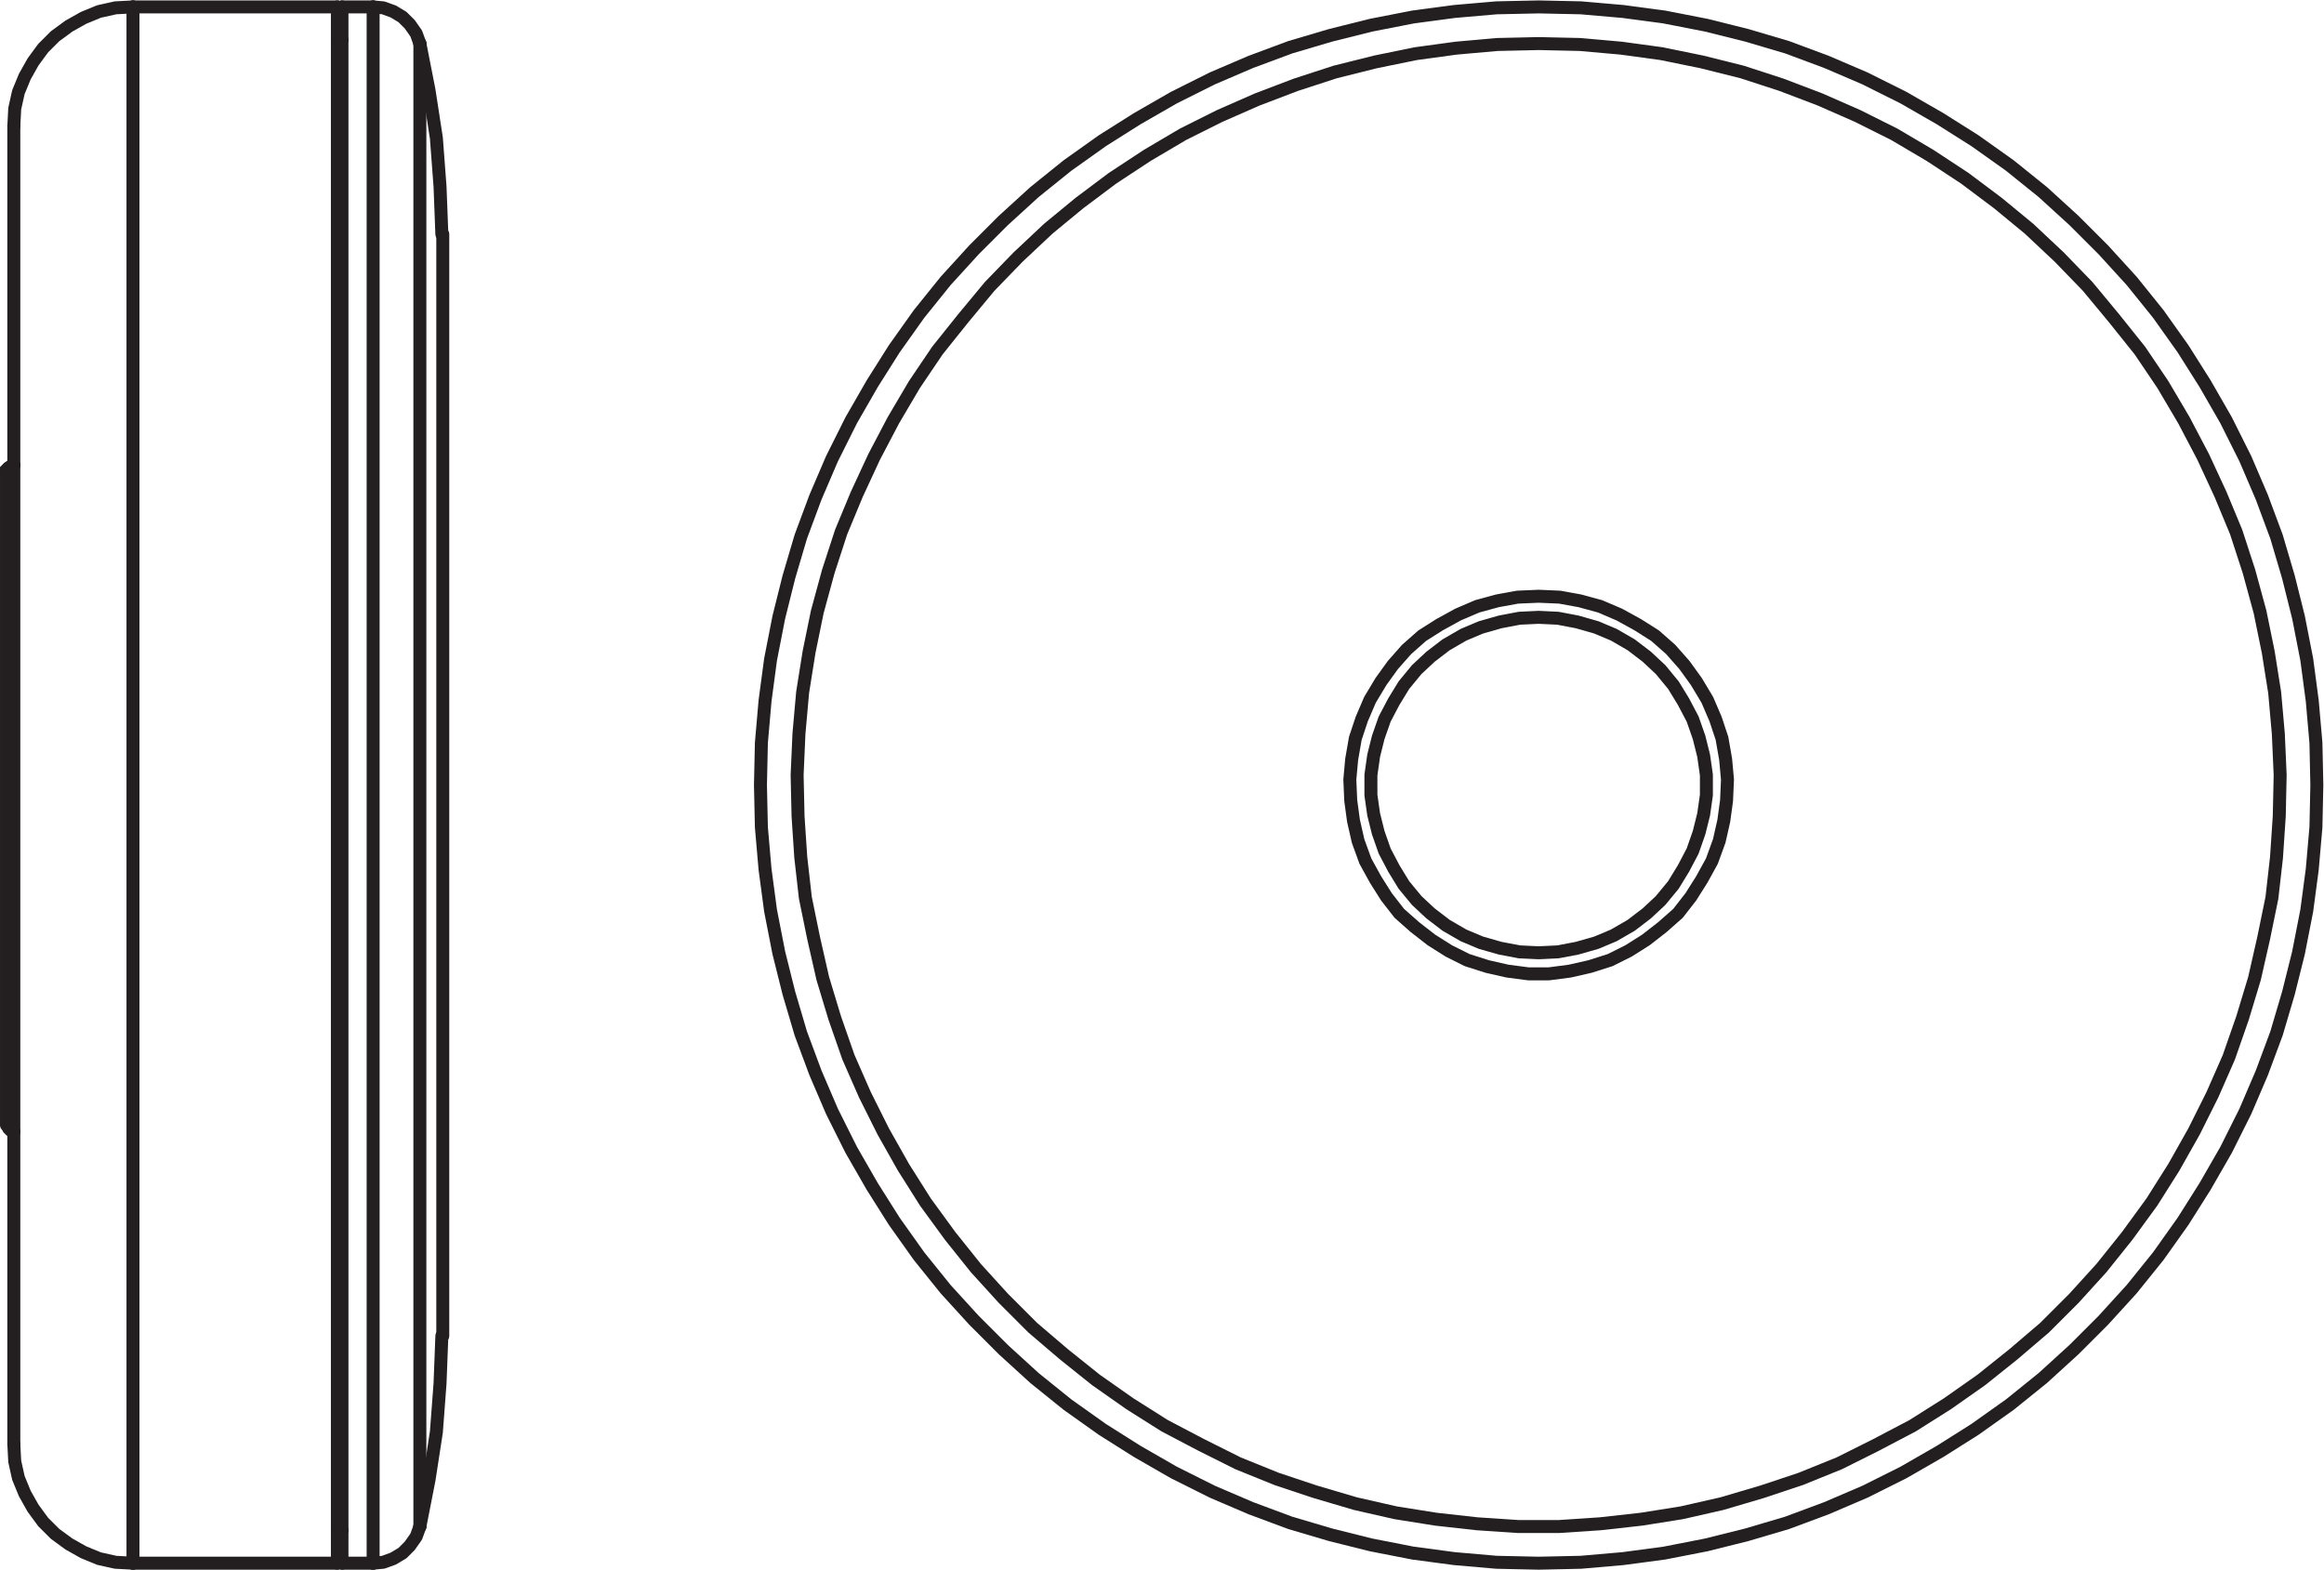
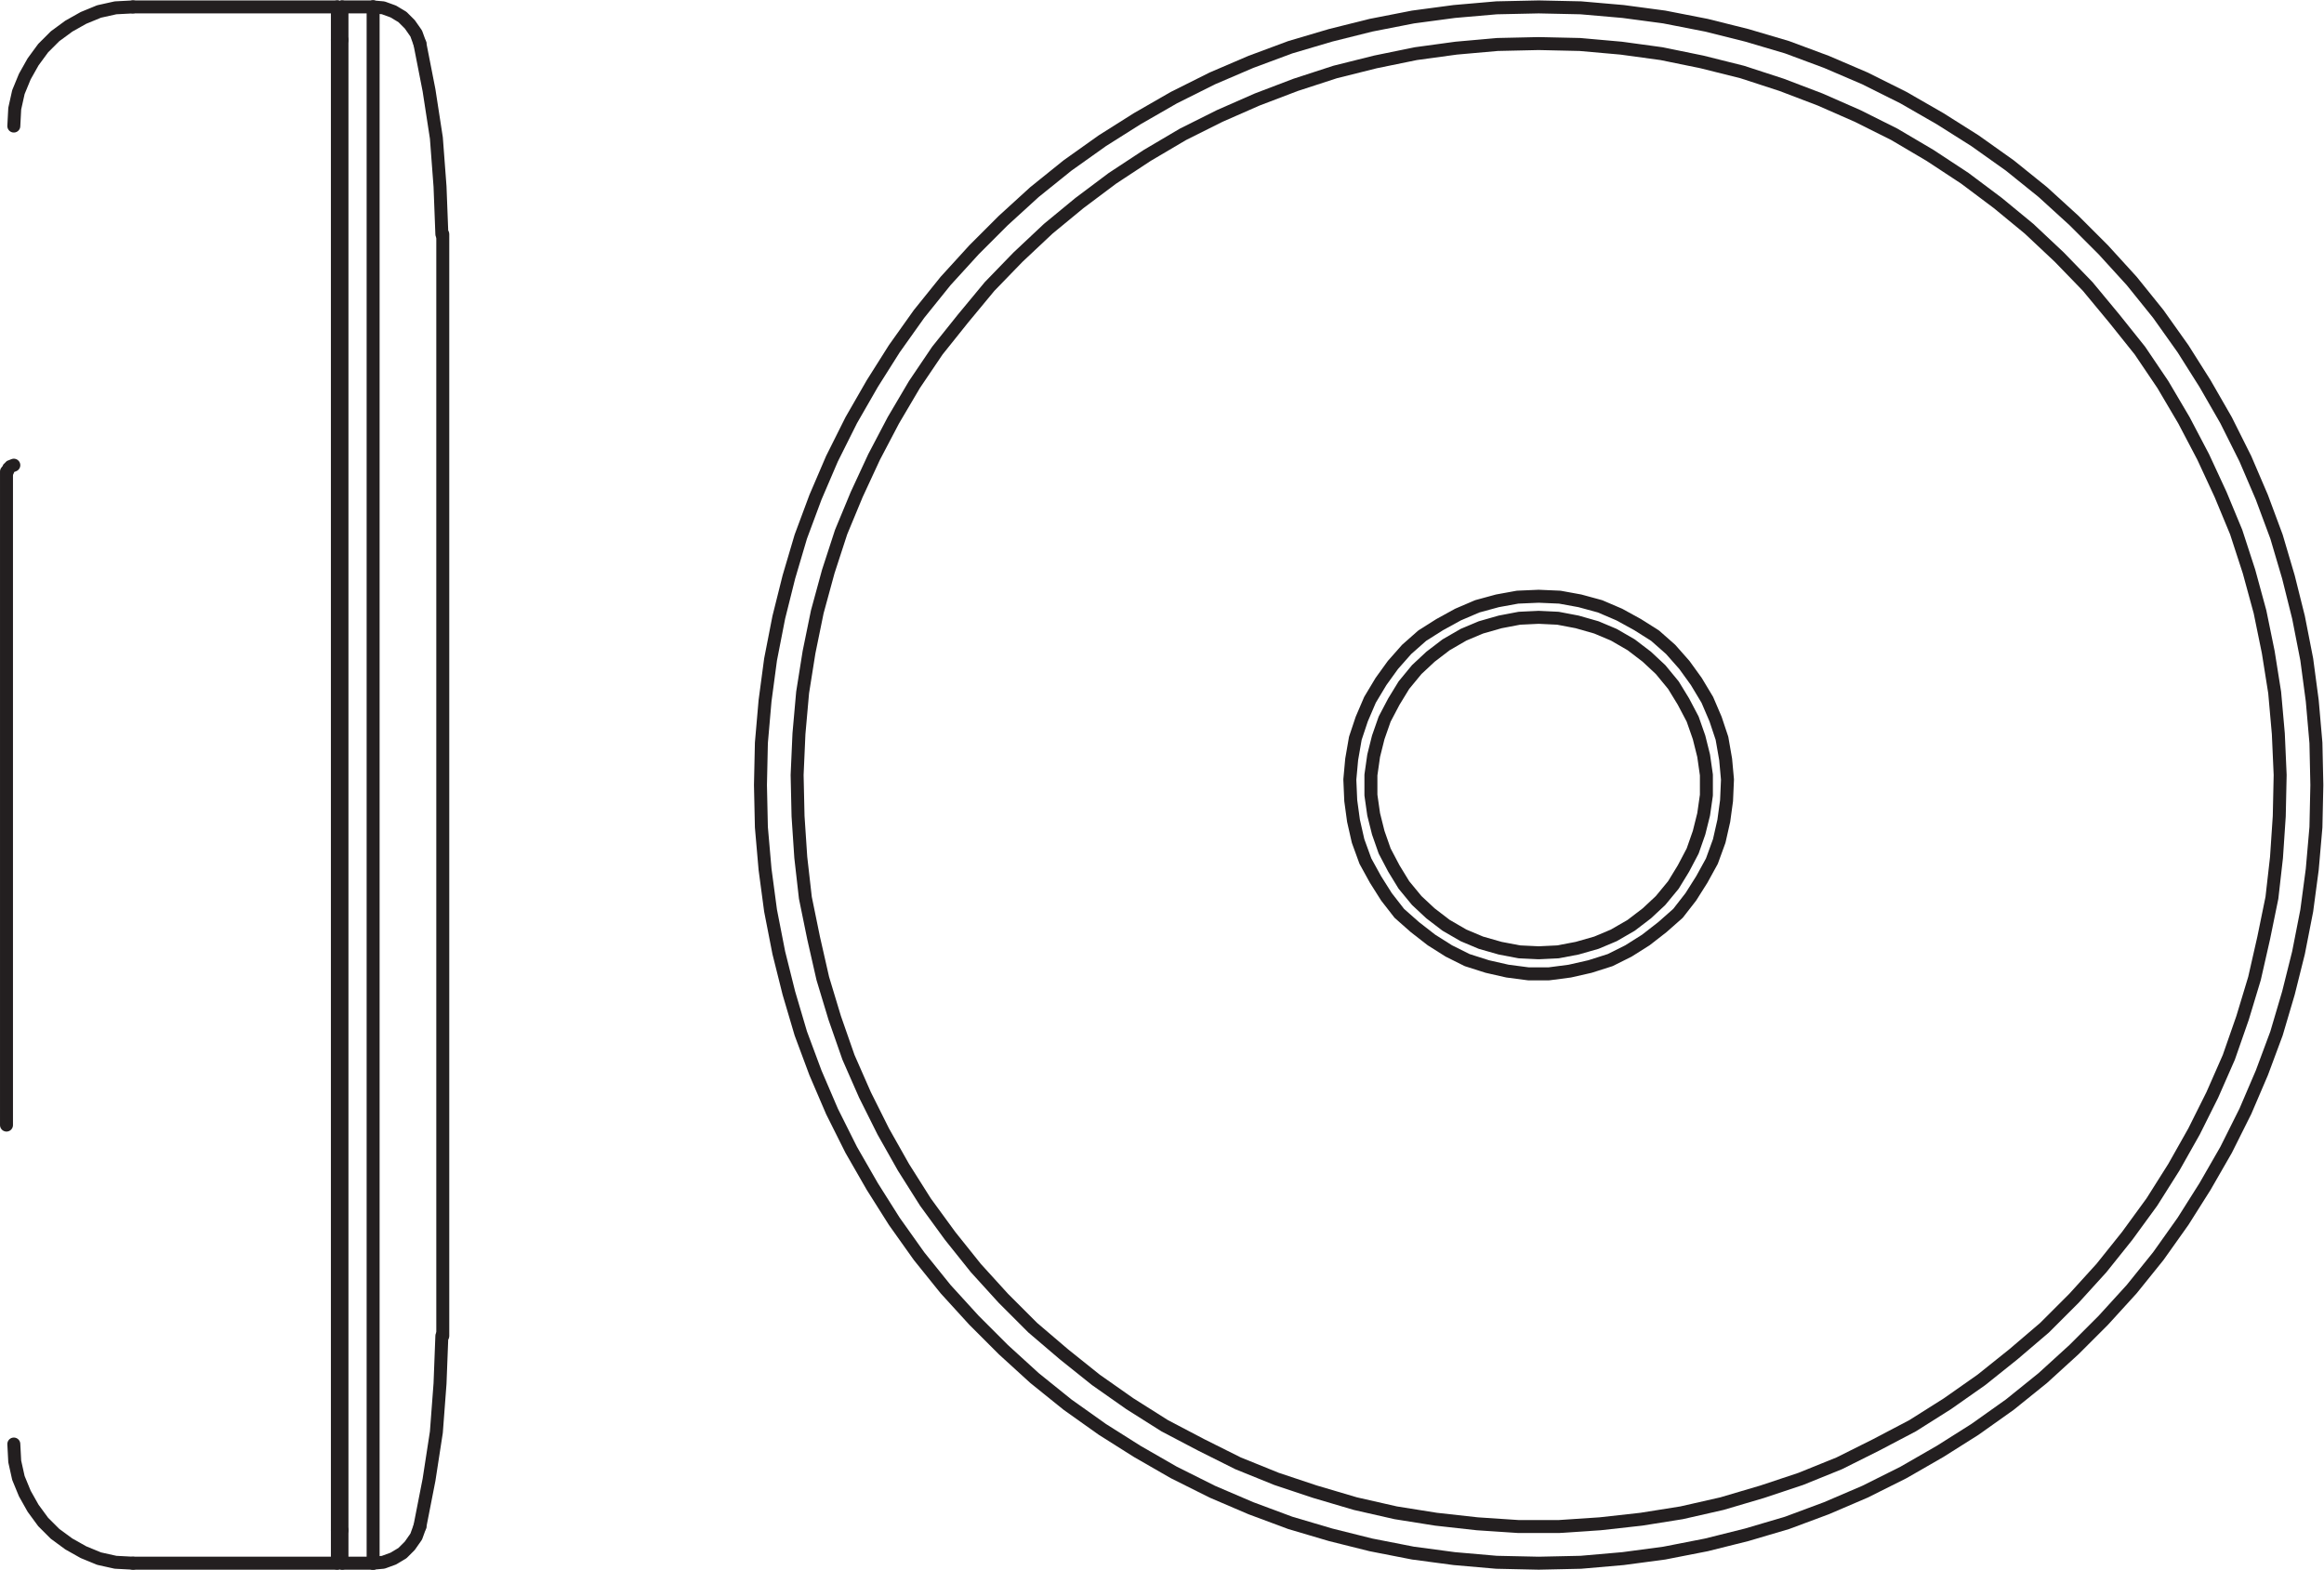
<svg xmlns="http://www.w3.org/2000/svg" viewBox="0 0 169.267 114.333" height="114.333" width="169.267" xml:space="preserve" id="svg2" version="1.1">
  <defs id="defs6" />
  <g transform="matrix(1.333,0,0,-1.333,0,114.333)" id="g10">
    <g transform="scale(0.1)" id="g12">
      <path id="path14" style="fill:none;stroke:#231f20;stroke-width:7.087;stroke-linecap:round;stroke-linejoin:miter;stroke-miterlimit:10;stroke-dasharray:none;stroke-opacity:1" d="M 72.656,3.543 H 184.34" />
      <path id="path16" style="fill:none;stroke:#231f20;stroke-width:7.087;stroke-linecap:round;stroke-linejoin:miter;stroke-miterlimit:10;stroke-dasharray:none;stroke-opacity:1" d="m 186.848,3.543 h 17.023" />
      <path id="path18" style="fill:none;stroke:#231f20;stroke-width:7.087;stroke-linecap:round;stroke-linejoin:miter;stroke-miterlimit:10;stroke-dasharray:none;stroke-opacity:1" d="m 184.34,21.57 h 2.508" />
      <path id="path20" style="fill:none;stroke:#231f20;stroke-width:7.087;stroke-linecap:round;stroke-linejoin:miter;stroke-miterlimit:10;stroke-dasharray:none;stroke-opacity:1" d="M 3.547,242.934 V 600.02" />
-       <path id="path22" style="fill:none;stroke:#231f20;stroke-width:7.087;stroke-linecap:round;stroke-linejoin:miter;stroke-miterlimit:10;stroke-dasharray:none;stroke-opacity:1" d="M 7.551,788.832 V 68.652" />
-       <path id="path24" style="fill:none;stroke:#231f20;stroke-width:7.087;stroke-linecap:round;stroke-linejoin:miter;stroke-miterlimit:10;stroke-dasharray:none;stroke-opacity:1" d="M 72.656,853.934 V 3.543" />
      <path id="path26" style="fill:none;stroke:#231f20;stroke-width:7.087;stroke-linecap:round;stroke-linejoin:miter;stroke-miterlimit:10;stroke-dasharray:none;stroke-opacity:1" d="M 184.34,853.934 V 3.543" />
      <path id="path28" style="fill:none;stroke:#231f20;stroke-width:7.087;stroke-linecap:round;stroke-linejoin:miter;stroke-miterlimit:10;stroke-dasharray:none;stroke-opacity:1" d="M 186.848,853.934 V 3.543" />
      <path id="path30" style="fill:none;stroke:#231f20;stroke-width:7.087;stroke-linecap:round;stroke-linejoin:miter;stroke-miterlimit:10;stroke-dasharray:none;stroke-opacity:1" d="M 203.871,853.934 V 3.543" />
-       <path id="path32" style="fill:none;stroke:#231f20;stroke-width:7.087;stroke-linecap:round;stroke-linejoin:miter;stroke-miterlimit:10;stroke-dasharray:none;stroke-opacity:1" d="M 229.414,833.906 V 23.578" />
      <path id="path34" style="fill:none;stroke:#231f20;stroke-width:7.087;stroke-linecap:round;stroke-linejoin:miter;stroke-miterlimit:10;stroke-dasharray:none;stroke-opacity:1" d="M 241.934,729.734 V 127.746" />
      <path id="path36" style="fill:none;stroke:#231f20;stroke-width:7.087;stroke-linecap:round;stroke-linejoin:miter;stroke-miterlimit:10;stroke-dasharray:none;stroke-opacity:1" d="m 184.34,835.906 h 2.508" />
      <path id="path38" style="fill:none;stroke:#231f20;stroke-width:7.087;stroke-linecap:round;stroke-linejoin:miter;stroke-miterlimit:10;stroke-dasharray:none;stroke-opacity:1" d="M 72.656,853.934 H 184.34" />
      <path id="path40" style="fill:none;stroke:#231f20;stroke-width:7.087;stroke-linecap:round;stroke-linejoin:miter;stroke-miterlimit:10;stroke-dasharray:none;stroke-opacity:1" d="m 186.848,853.934 h 17.023" />
      <path id="path42" style="fill:none;stroke:#231f20;stroke-width:7.087;stroke-linecap:round;stroke-linejoin:bevel;stroke-miterlimit:10;stroke-dasharray:none;stroke-opacity:1" d="m 840.715,853.934 -23.039,-0.496 -23.043,-2.004 -22.531,-3.008 -23.039,-4.504 -22.036,-5.508 -22.035,-6.516 -21.539,-8.011 -21.035,-9.016 L 641.387,804.355 621.352,792.836 602.32,780.82 583.293,767.293 565.258,752.773 548.234,737.246 532.207,721.219 516.68,704.191 502.16,686.16 488.633,667.133 476.617,648.102 465.098,628.066 454.582,607.031 445.563,586 l -8.012,-21.539 -6.512,-22.035 -5.508,-22.035 -4.504,-23.039 -3.007,-22.539 -2.004,-23.036 -0.504,-23.039 0.504,-23.035 2.004,-23.039 3.007,-22.539 4.504,-23.035 5.508,-22.035 6.512,-22.039 8.012,-21.532 9.019,-21.035 10.516,-21.035 11.519,-20.035 12.016,-19.027 13.527,-19.036 14.52,-18.027 15.527,-17.031 16.027,-16.024 17.024,-15.523 18.035,-14.527 19.027,-13.52 19.032,-12.02 20.035,-11.52 21.031,-10.52 21.035,-9.012 21.539,-8.016 22.035,-6.512 22.036,-5.508 23.039,-4.508 22.531,-3 23.043,-2.008 23.039,-0.5 23.035,0.5 23.039,2.008 22.531,3 23.043,4.508 22.035,5.508 22.04,6.512 21.531,8.016 21.031,9.012 21.04,10.52 20.03,11.52 19.03,12.02 19.04,13.52 18.02,14.527 17.03,15.523 16.03,16.024 15.52,17.031 14.53,18.027 13.52,19.036 12.02,19.027 11.52,20.035 10.52,21.035 9.01,21.035 8.01,21.532 6.51,22.039 5.51,22.035 4.51,23.035 3,22.539 2.01,23.039 0.5,23.035 -0.5,23.039 -2.01,23.036 -3,22.539 -4.51,23.039 -5.51,22.035 -6.51,22.035 -8.01,21.539 -9.01,21.031 -10.52,21.035 -11.52,20.036 -12.02,19.031 -13.52,19.027 -14.53,18.031 -15.52,17.028 -16.03,16.027 -17.03,15.527 -18.02,14.52 -19.04,13.527 -19.03,12.016 -20.03,11.519 -21.04,10.516 -21.031,9.016 -21.531,8.011 -22.04,6.516 -22.035,5.508 -23.043,4.504 -22.531,3.008 -23.039,2.004 -23.035,0.496" />
      <path id="path44" style="fill:none;stroke:#231f20;stroke-width:7.087;stroke-linecap:round;stroke-linejoin:bevel;stroke-miterlimit:10;stroke-dasharray:none;stroke-opacity:1" d="m 840.715,833.906 -22.539,-0.504 -22.535,-2 -22.036,-3.007 -22.039,-4.508 -22.035,-5.508 -21.539,-7.012 -21.035,-8.012 -20.531,-9.015 -20.035,-10.02 -19.532,-11.519 -19.031,-12.52 -18.027,-13.519 -17.028,-14.024 -16.527,-15.527 -15.527,-16.023 -14.524,-17.532 -14.023,-17.527 -12.52,-18.531 -11.515,-19.532 -10.52,-20.035 -9.515,-20.531 -8.516,-20.531 -7.012,-21.539 -6.008,-22.035 -4.511,-22.04 -3.504,-22.035 -2.004,-22.535 -1,-22.539 0.504,-22.531 1.5,-22.539 2.504,-22.039 4.508,-22.035 5.007,-22.036 6.508,-21.535 7.516,-21.539 9.015,-20.531 10.012,-20.031 11.024,-19.532 12.019,-19.031 13.52,-18.527 14.023,-17.531 15.027,-16.528 16.024,-16.027 17.027,-14.524 17.528,-14.027 18.531,-13.015 19.035,-12.023 20.031,-10.516 20.031,-10.016 21.036,-8.516 21.035,-7.012 22.035,-6.508 22.035,-5.008 22.039,-3.508 22.539,-2.504 22.531,-1.5 h 22.039 l 22.54,1.5 22.531,2.504 22.039,3.508 22.035,5.008 22.035,6.508 21.035,7.012 21.035,8.516 20.04,10.016 20.02,10.516 19.04,12.023 18.53,13.015 17.53,14.027 17.02,14.524 16.03,16.027 15.02,16.528 14.03,17.531 13.52,18.527 12.02,19.031 11.02,19.532 10.01,20.031 9.02,20.531 7.51,21.539 6.51,21.535 5.01,22.036 4.51,22.035 2.5,22.039 1.51,22.539 0.49,22.531 -1,22.539 -2,22.535 -3.5,22.035 -4.51,22.04 -6.01,22.035 -7.01,21.539 -8.52,20.531 -9.51,20.531 -10.52,20.035 -11.52,19.532 -12.52,18.531 -14.02,17.527 -14.53,17.532 -15.52,16.023 -16.53,15.527 -17.03,14.024 -18.03,13.519 -19.03,12.52 -19.53,11.519 -20.03,10.02 -20.535,9.015 -21.035,8.012 -21.535,7.012 -22.036,5.508 -22.035,4.508 -22.039,3.007 -22.539,2 -22.531,0.504" />
      <path id="path46" style="fill:none;stroke:#231f20;stroke-width:7.087;stroke-linecap:round;stroke-linejoin:bevel;stroke-miterlimit:10;stroke-dasharray:none;stroke-opacity:1" d="m 840.715,531.906 -11.52,-0.496 -11.019,-2.008 -11.016,-3.004 -10.519,-4.503 -10.02,-5.508 -9.512,-6.012 -8.515,-7.516 -7.516,-8.507 -6.508,-9.02 -6.011,-10.016 -4.504,-10.515 -3.508,-10.52 -2,-11.519 -1.004,-11.016 0.5,-11.523 1.504,-11.016 2.504,-11.019 4.004,-11.016 5.511,-10.016 6.008,-9.515 7.012,-9.012 8.516,-7.516 9.011,-7.011 9.52,-6.012 10.012,-5.004 11.023,-3.508 11.016,-2.504 11.515,-1.504 h 11.024 l 11.515,1.504 11.016,2.504 11.023,3.508 10.012,5.004 9.52,6.012 9.011,7.011 8.516,7.516 7.012,9.012 6.011,9.515 5.508,10.016 4.008,11.016 2.5,11.019 1.504,11.016 0.504,11.523 -1,11.016 -2.008,11.519 -3.508,10.52 -4.504,10.515 -6.011,10.016 -6.508,9.02 -7.516,8.507 -8.512,7.516 -9.515,6.012 -10.016,5.508 -10.515,4.503 -11.024,3.004 -11.016,2.008 -11.515,0.496" />
      <path id="path48" style="fill:none;stroke:#231f20;stroke-width:7.087;stroke-linecap:round;stroke-linejoin:bevel;stroke-miterlimit:10;stroke-dasharray:none;stroke-opacity:1" d="m 840.715,520.391 -10.52,-0.5 -10.515,-2.004 -10.52,-3.004 -9.515,-4.012 -9.516,-5.508 -8.512,-6.508 -7.515,-7.011 -7.012,-8.516 -5.508,-9.012 -5.008,-9.515 -3.508,-10.016 -2.503,-10.019 -1.5,-10.52 V 423.23 l 1.5,-10.515 2.503,-10.016 3.508,-10.019 5.008,-9.516 5.508,-9.016 7.012,-8.507 7.515,-7.012 8.512,-6.516 9.516,-5.508 9.515,-4.007 10.52,-3.004 10.515,-2 10.52,-0.504 10.515,0.504 10.52,2 10.512,3.004 9.515,4.007 9.516,5.508 8.516,6.516 7.511,7.012 7.012,8.507 5.508,9.016 5.008,9.516 3.507,10.019 2.504,10.016 1.504,10.515 v 11.016 l -1.504,10.52 -2.504,10.019 -3.507,10.016 -5.008,9.515 -5.508,9.012 -7.012,8.516 -7.511,7.011 -8.516,6.508 -9.516,5.508 -9.515,4.012 -10.512,3.004 -10.52,2.004 -10.515,0.5" />
      <path id="path50" style="fill:none;stroke:#231f20;stroke-width:7.087;stroke-linecap:round;stroke-linejoin:bevel;stroke-miterlimit:10;stroke-dasharray:none;stroke-opacity:1" d="m 229.414,23.578 5.004,25.535 4.012,26.047 2,26.543 1,26.043" />
      <path id="path52" style="fill:none;stroke:#231f20;stroke-width:7.087;stroke-linecap:round;stroke-linejoin:bevel;stroke-miterlimit:10;stroke-dasharray:none;stroke-opacity:1" d="m 241.43,729.734 -1,26.039 -2,26.547 -4.012,26.043 -5.004,25.543" />
      <path id="path54" style="fill:none;stroke:#231f20;stroke-width:7.087;stroke-linecap:round;stroke-linejoin:bevel;stroke-miterlimit:10;stroke-dasharray:none;stroke-opacity:1" d="m 7.551,68.652 0.5,-9.516 2.004,-9.016 3.504,-8.516 4.508,-8.012 5.508,-7.516 6.516,-6.508 7.508,-5.508 8.012,-4.508 8.516,-3.504 9.016,-2.008 9.516,-0.5" />
      <path id="path56" style="fill:none;stroke:#231f20;stroke-width:7.087;stroke-linecap:round;stroke-linejoin:bevel;stroke-miterlimit:10;stroke-dasharray:none;stroke-opacity:1" d="m 203.871,3.543 5.508,0.5 5.508,2.008 5.011,3 4.008,4.012 3.508,5.004 2,5.512" />
-       <path id="path58" style="fill:none;stroke:#231f20;stroke-width:7.087;stroke-linecap:round;stroke-linejoin:bevel;stroke-miterlimit:10;stroke-dasharray:none;stroke-opacity:1" d="m 4.043,242.934 1,-2.5 2.508,-1.004" />
      <path id="path60" style="fill:none;stroke:#231f20;stroke-width:7.087;stroke-linecap:round;stroke-linejoin:bevel;stroke-miterlimit:10;stroke-dasharray:none;stroke-opacity:1" d="m 72.656,853.934 -9.516,-0.496 -9.016,-2.004 -8.516,-3.504 -8.012,-4.508 -7.508,-5.512 -6.516,-6.508 -5.508,-7.515 -4.508,-8.012 -3.504,-8.512 -2.004,-9.019 -0.5,-9.512" />
      <path id="path62" style="fill:none;stroke:#231f20;stroke-width:7.087;stroke-linecap:round;stroke-linejoin:bevel;stroke-miterlimit:10;stroke-dasharray:none;stroke-opacity:1" d="m 229.414,833.906 -2,5.508 -3.508,5.008 -4.008,4.004 -5.011,3.008 -5.508,2.004 -5.508,0.496" />
      <path id="path64" style="fill:none;stroke:#231f20;stroke-width:7.087;stroke-linecap:round;stroke-linejoin:bevel;stroke-miterlimit:10;stroke-dasharray:none;stroke-opacity:1" d="m 7.551,603.523 -2.508,-1 -1,-2.503" />
-       <path id="path66" style="fill:none;stroke:#231f20;stroke-width:7.087;stroke-linecap:round;stroke-linejoin:miter;stroke-miterlimit:10;stroke-dasharray:none;stroke-opacity:1" d="m 3.547,599.52 v 1.503 l 1,1 3.004,1.5" />
    </g>
  </g>
</svg>